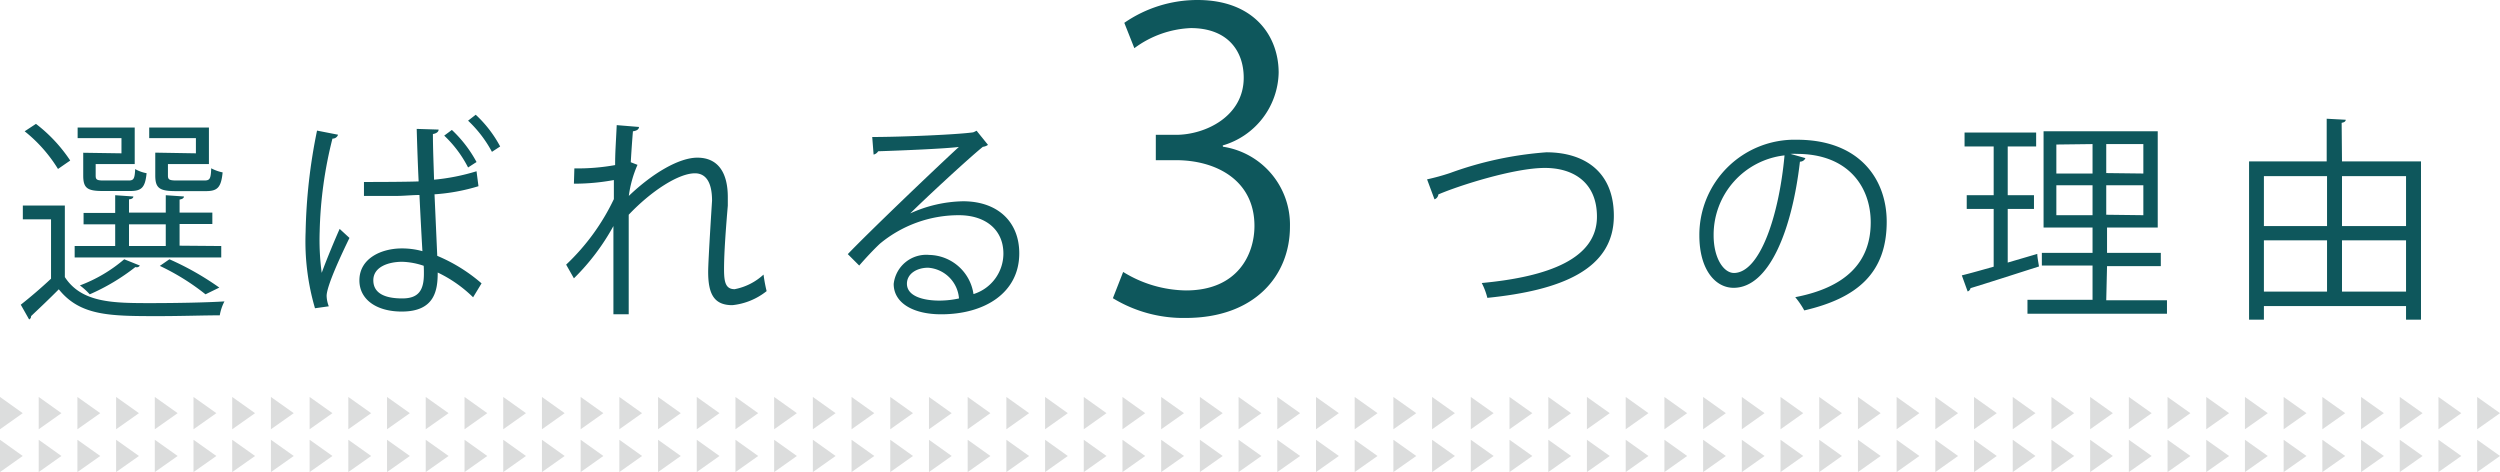
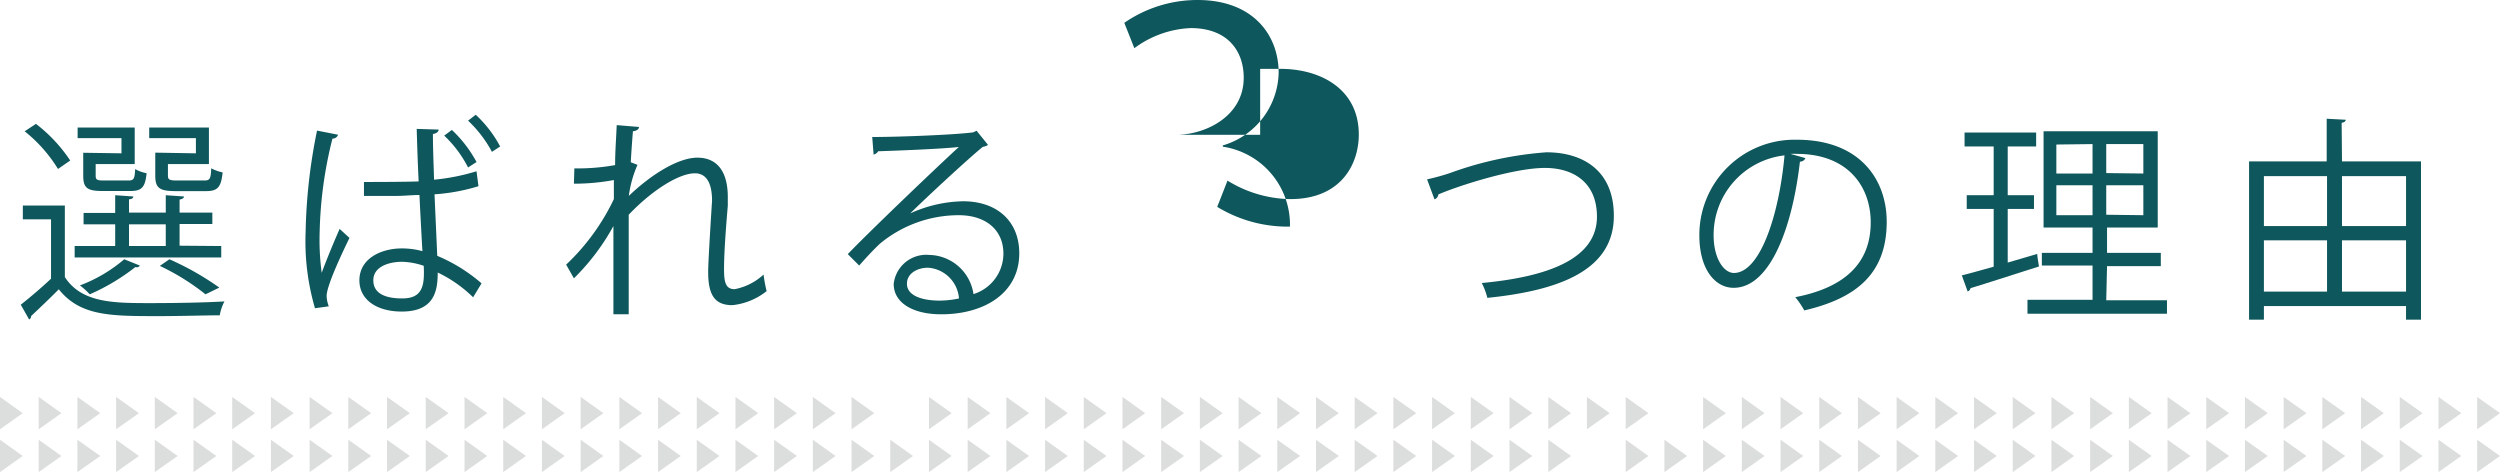
<svg xmlns="http://www.w3.org/2000/svg" viewBox="0 0 218.98 41.35">
  <defs>
    <style>.cls-1{fill:#0e575c;}.cls-2{fill:#dcdddd;}</style>
  </defs>
  <g id="レイヤー_2" data-name="レイヤー 2">
    <g id="レイヤー_1-2" data-name="レイヤー 1">
      <path class="cls-1" d="M5.68,18v6.27c1.48,2.28,4.29,2.28,7.56,2.28,2.19,0,4.85-.05,6.42-.15a4.08,4.08,0,0,0-.41,1.22c-1.32,0-3.42.07-5.34.07-4.24,0-6.88,0-8.76-2.35-.84.85-1.73,1.69-2.43,2.35a.28.28,0,0,1-.17.29l-.73-1.29c.8-.63,1.79-1.47,2.65-2.28V19.21H2V18ZM3.15,10.85a13.32,13.32,0,0,1,3,3.21l-1.07.74a12.7,12.7,0,0,0-2.92-3.3Zm16.23,10.7v1H6.54v-1h3.55v-1.9H7.32v-1h2.77V17.1l1.59.11c0,.14-.13.23-.38.25v1.16h3.22V17.1l1.59.11c0,.14-.13.23-.38.27v1.14H18.6v1H15.73v1.9Zm-8.74-8.12V12.1H6.8v-.93h5v3.2H8.38v1c0,.36.09.44.7.44h2.17c.45,0,.55-.12.59-1a3.1,3.1,0,0,0,1,.36c-.12,1.25-.44,1.56-1.41,1.56H9c-1.35,0-1.71-.25-1.71-1.35v-2Zm1.61,9.83a.32.32,0,0,1-.39.13,18.28,18.28,0,0,1-4,2.39A6,6,0,0,0,7,25a12.92,12.92,0,0,0,3.88-2.29Zm-.95-3.61v1.9h3.22v-1.9Zm5.86-6.22V12.1H13.07v-.93H18.3v3.2H14.71v1c0,.36.11.44.79.44h2.38c.49,0,.59-.12.62-1.07a3.66,3.66,0,0,0,1,.36c-.13,1.32-.45,1.64-1.46,1.64H15.41c-1.43,0-1.81-.25-1.81-1.37v-2Zm-2.32,9.28a24.9,24.9,0,0,1,4.37,2.48L18,25.78a20.19,20.19,0,0,0-4-2.49Z" />
      <path class="cls-1" d="M27.59,27a20.84,20.84,0,0,1-.82-6.69,48.18,48.18,0,0,1,1-8.87l1.84.36a.49.49,0,0,1-.49.34A36.26,36.26,0,0,0,28,20.31a21.34,21.34,0,0,0,.18,3.59c.41-1.14,1.19-3,1.57-3.85l.86.79c-.63,1.3-2,4.18-2,5.08a2.69,2.69,0,0,0,.19.91Zm4.29-11.06c.44,0,3.52,0,4.79-.05-.08-1.64-.13-3.2-.17-4.6l1.92.06c0,.19-.19.34-.5.39,0,1.22.06,2.59.1,4A18.36,18.36,0,0,0,41.74,15l.17,1.31a16.93,16.93,0,0,1-3.85.71l.24,5.39a14.35,14.35,0,0,1,3.88,2.41l-.74,1.22a11.49,11.49,0,0,0-3.1-2.17c0,1.56-.26,3.42-3.15,3.42-2.22,0-3.71-1.06-3.71-2.73,0-1.94,1.94-2.8,3.71-2.8A6.68,6.68,0,0,1,37,22c-.07-1.2-.17-3.06-.26-4.92-.61,0-1.39.08-1.94.08H31.88Zm5.23,7.34a6.38,6.38,0,0,0-1.88-.35c-1.16,0-2.53.42-2.53,1.62s1.12,1.59,2.53,1.59,1.91-.68,1.9-2.2C37.13,23.77,37.13,23.45,37.11,23.26ZM41,14.67a10.17,10.17,0,0,0-2.09-2.79l.67-.5a11,11,0,0,1,2.16,2.81Zm2.09-1.37A10.6,10.6,0,0,0,41,10.57l.67-.52a10.54,10.54,0,0,1,2.14,2.78Z" />
      <path class="cls-1" d="M50.31,14.75a18.45,18.45,0,0,0,3.57-.29c0-1.14.06-1.77.14-3.5l1.95.16c0,.21-.21.34-.53.38-.07.83-.15,2-.19,2.71l.59.23a9.9,9.9,0,0,0-.76,2.72c2.09-2,4.41-3.35,6-3.35,1.78,0,2.67,1.26,2.67,3.46,0,.25,0,.5,0,.74-.14,1.67-.33,4-.33,5.57,0,1.14.14,1.75.93,1.75a5.14,5.14,0,0,0,2.53-1.28,13,13,0,0,0,.27,1.45,5.76,5.76,0,0,1-3,1.23c-1.59,0-2.12-.95-2.12-2.92,0-1,.34-6.22.34-6.23,0-1.66-.57-2.4-1.5-2.4-1.43,0-3.82,1.54-5.8,3.63,0,2.76,0,6.14,0,8.72H53.73c0-1.1,0-6.52,0-7.73a19.72,19.72,0,0,1-3.46,4.58l-.68-1.2a19.25,19.25,0,0,0,4.18-5.74c0-.55,0-1.06,0-1.67a19.09,19.09,0,0,1-3.5.32Z" />
      <path class="cls-1" d="M79.65,18.73a11.59,11.59,0,0,1,4.71-1.1c3,0,4.92,1.77,4.92,4.56,0,3.44-3,5.34-6.84,5.34-2.47,0-4.16-1-4.16-2.66a2.87,2.87,0,0,1,3.12-2.54,4,4,0,0,1,3.87,3.43,3.72,3.72,0,0,0,2.62-3.55c0-2.05-1.52-3.36-3.91-3.36a10.82,10.82,0,0,0-6.9,2.49c-.57.53-1.31,1.33-1.82,1.92l-1-1c1.71-1.79,7.14-7,9.73-9.39-1.1.15-4.9.31-7.07.38a.63.63,0,0,1-.4.29L76.4,12c2.56,0,7.47-.21,8.85-.41l.29-.14,1,1.24a.94.94,0,0,1-.45.17c-1.35,1.1-5,4.48-6.44,5.91Zm2.62,7.6A8,8,0,0,0,84,26.14a2.92,2.92,0,0,0-2.7-2.69c-1,0-1.86.53-1.86,1.4C79.44,26,81,26.33,82.27,26.33Z" />
      <path class="cls-1" d="M125,15.71a19.57,19.57,0,0,0,2-.55,31.23,31.23,0,0,1,8.45-1.82c3.19,0,5.91,1.58,5.91,5.57,0,4.71-4.66,6.53-11.08,7.18a5.86,5.86,0,0,0-.49-1.3c5.87-.55,10.09-2.14,10.09-5.81,0-3-2.06-4.27-4.56-4.27-2.72,0-7.6,1.57-9.33,2.32a.51.51,0,0,1-.34.43Z" />
      <path class="cls-1" d="M158.14,13.85a.51.51,0,0,1-.48.31c-.68,5.9-2.66,11.05-5.81,11.05-1.6,0-3-1.59-3-4.59a8.34,8.34,0,0,1,8.55-8.38c5.49,0,7.86,3.47,7.86,7.18,0,4.52-2.62,6.7-7.22,7.77a7.25,7.25,0,0,0-.79-1.16c4.36-.84,6.61-3,6.61-6.55,0-3.14-2-6-6.46-6a5.1,5.1,0,0,0-.57,0Zm-1.83-.24a7,7,0,0,0-6.21,7c0,2,.87,3.3,1.79,3.3C154.18,23.88,155.84,18.81,156.31,13.61Z" />
      <path class="cls-1" d="M175.86,18.3V23l2.59-.76c0,.11,0,.23.15,1.1-2.2.7-4.54,1.46-6,1.9a.37.37,0,0,1-.25.29l-.51-1.41c.78-.19,1.72-.46,2.79-.76V18.3h-2.36V17.1h2.36V12.83h-2.55V11.61h6.27v1.22h-2.49V17.1h2.3v1.2Zm8.63,8h5.32v1.18H177.59V26.26h5.7v-3h-4.44V22.15h4.44V19.93H179V11.5h10v8.43h-4.44v2.22h4.71v1.16h-4.71Zm-4.37-13.64v2.54h3.17V12.62Zm0,6.19h3.17V16.23h-3.17Zm7.62-3.65V12.62h-3.25v2.54Zm0,3.65V16.23h-3.25v2.58Z" />
      <path class="cls-1" d="M205.14,14.14h6.92V28h-1.31V26.81H198.3V28H197V14.14h6.8V10.4l1.67.09c0,.13-.11.23-.36.27Zm-1.31,1.29H198.3V19.8h5.53Zm-5.53,5.62v4.49h5.53V21.05Zm12.45-5.62h-5.61V19.8h5.61Zm-5.61,10.11h5.61V21.05h-5.61Z" />
      <polygon class="cls-2" points="1.99 39.94 0 41.35 0 38.52 1.99 39.94" />
      <polygon class="cls-2" points="5.38 39.94 3.39 41.35 3.39 38.52 5.38 39.94" />
      <polygon class="cls-2" points="8.78 39.94 6.78 41.35 6.78 38.52 8.78 39.94" />
      <polygon class="cls-2" points="12.17 39.94 10.17 41.35 10.17 38.52 12.17 39.94" />
      <polygon class="cls-2" points="15.56 39.94 13.56 41.35 13.56 38.52 15.56 39.94" />
      <polygon class="cls-2" points="18.95 39.94 16.95 41.35 16.95 38.52 18.95 39.94" />
      <polygon class="cls-2" points="22.34 39.94 20.34 41.35 20.34 38.52 22.34 39.94" />
      <polygon class="cls-2" points="25.73 39.94 23.73 41.35 23.73 38.52 25.73 39.94" />
      <polygon class="cls-2" points="29.12 39.94 27.12 41.35 27.12 38.52 29.12 39.94" />
      <polygon class="cls-2" points="32.51 39.94 30.51 41.35 30.51 38.52 32.51 39.94" />
      <polygon class="cls-2" points="35.9 39.94 33.9 41.35 33.9 38.52 35.9 39.94" />
      <polygon class="cls-2" points="39.29 39.94 37.29 41.35 37.29 38.52 39.29 39.94" />
      <polygon class="cls-2" points="42.68 39.94 40.69 41.35 40.69 38.52 42.68 39.94" />
      <polygon class="cls-2" points="46.07 39.94 44.08 41.35 44.08 38.52 46.07 39.94" />
      <polygon class="cls-2" points="49.46 39.94 47.47 41.35 47.47 38.52 49.46 39.94" />
      <polygon class="cls-2" points="52.85 39.94 50.86 41.35 50.86 38.52 52.85 39.94" />
      <polygon class="cls-2" points="56.24 39.94 54.25 41.35 54.25 38.52 56.24 39.94" />
      <polygon class="cls-2" points="59.63 39.94 57.64 41.35 57.64 38.52 59.63 39.94" />
      <polygon class="cls-2" points="63.02 39.94 61.03 41.35 61.03 38.52 63.02 39.94" />
      <polygon class="cls-2" points="66.41 39.94 64.42 41.35 64.42 38.52 66.41 39.94" />
      <polygon class="cls-2" points="69.8 39.94 67.81 41.35 67.81 38.52 69.8 39.94" />
      <polygon class="cls-2" points="73.19 39.94 71.2 41.35 71.2 38.52 73.19 39.94" />
      <polygon class="cls-2" points="76.58 39.94 74.59 41.35 74.59 38.52 76.58 39.94" />
      <polygon class="cls-2" points="79.97 39.94 77.98 41.35 77.98 38.52 79.97 39.94" />
      <polygon class="cls-2" points="83.36 39.94 81.37 41.35 81.37 38.52 83.36 39.94" />
      <polygon class="cls-2" points="86.75 39.94 84.76 41.35 84.76 38.52 86.75 39.94" />
      <polygon class="cls-2" points="90.14 39.94 88.15 41.35 88.15 38.52 90.14 39.94" />
      <polygon class="cls-2" points="93.53 39.94 91.54 41.35 91.54 38.52 93.53 39.94" />
      <polygon class="cls-2" points="96.92 39.94 94.93 41.35 94.93 38.52 96.92 39.94" />
      <polygon class="cls-2" points="100.31 39.94 98.32 41.35 98.32 38.52 100.31 39.94" />
      <polygon class="cls-2" points="103.71 39.94 101.71 41.35 101.71 38.52 103.71 39.94" />
      <polygon class="cls-2" points="107.1 39.94 105.1 41.35 105.1 38.52 107.1 39.94" />
      <polygon class="cls-2" points="110.49 39.94 108.49 41.35 108.49 38.52 110.49 39.94" />
      <polygon class="cls-2" points="113.88 39.94 111.88 41.35 111.88 38.52 113.88 39.94" />
      <polygon class="cls-2" points="117.27 39.94 115.27 41.35 115.27 38.52 117.27 39.94" />
      <polygon class="cls-2" points="120.66 39.94 118.66 41.35 118.66 38.52 120.66 39.94" />
      <polygon class="cls-2" points="124.05 39.94 122.05 41.35 122.05 38.52 124.05 39.94" />
      <polygon class="cls-2" points="127.44 39.94 125.44 41.35 125.44 38.52 127.44 39.94" />
      <polygon class="cls-2" points="130.83 39.94 128.83 41.35 128.83 38.52 130.83 39.94" />
      <polygon class="cls-2" points="134.22 39.94 132.22 41.35 132.22 38.52 134.22 39.94" />
      <polygon class="cls-2" points="137.61 39.94 135.62 41.35 135.62 38.52 137.61 39.94" />
-       <polygon class="cls-2" points="141 39.94 139 41.35 139 38.52 141 39.94" />
      <polygon class="cls-2" points="144.39 39.94 142.4 41.35 142.4 38.52 144.39 39.94" />
      <polygon class="cls-2" points="147.78 39.94 145.79 41.35 145.79 38.52 147.78 39.94" />
      <polygon class="cls-2" points="151.17 39.94 149.18 41.35 149.18 38.52 151.17 39.94" />
      <polygon class="cls-2" points="154.56 39.94 152.57 41.35 152.57 38.52 154.56 39.94" />
      <polygon class="cls-2" points="157.95 39.94 155.96 41.35 155.96 38.52 157.95 39.94" />
      <polygon class="cls-2" points="161.34 39.94 159.35 41.35 159.35 38.52 161.34 39.94" />
      <polygon class="cls-2" points="164.73 39.94 162.74 41.35 162.74 38.52 164.73 39.94" />
      <polygon class="cls-2" points="168.12 39.94 166.13 41.35 166.13 38.52 168.12 39.94" />
      <polygon class="cls-2" points="171.51 39.94 169.52 41.35 169.52 38.52 171.51 39.94" />
      <polygon class="cls-2" points="174.9 39.94 172.91 41.35 172.91 38.52 174.9 39.94" />
      <polygon class="cls-2" points="178.29 39.94 176.3 41.35 176.3 38.52 178.29 39.94" />
      <polygon class="cls-2" points="181.68 39.94 179.69 41.35 179.69 38.52 181.68 39.94" />
      <polygon class="cls-2" points="185.07 39.94 183.08 41.35 183.08 38.52 185.07 39.94" />
      <polygon class="cls-2" points="188.47 39.94 186.47 41.35 186.47 38.52 188.47 39.94" />
      <polygon class="cls-2" points="191.86 39.94 189.86 41.35 189.86 38.52 191.86 39.94" />
      <polygon class="cls-2" points="195.25 39.94 193.25 41.35 193.25 38.52 195.25 39.94" />
      <polygon class="cls-2" points="198.64 39.94 196.64 41.35 196.64 38.52 198.64 39.94" />
      <polygon class="cls-2" points="202.03 39.94 200.03 41.35 200.03 38.52 202.03 39.94" />
      <polygon class="cls-2" points="205.42 39.94 203.42 41.35 203.42 38.52 205.42 39.94" />
      <polygon class="cls-2" points="208.81 39.94 206.81 41.35 206.81 38.52 208.81 39.94" />
      <polygon class="cls-2" points="212.2 39.94 210.2 41.35 210.2 38.52 212.2 39.94" />
      <polygon class="cls-2" points="215.59 39.94 213.59 41.35 213.59 38.52 215.59 39.94" />
      <polygon class="cls-2" points="218.98 39.94 216.98 41.35 216.98 38.52 218.98 39.94" />
      <polygon class="cls-2" points="1.99 36.19 0 37.6 0 34.77 1.99 36.19" />
      <polygon class="cls-2" points="5.38 36.19 3.39 37.6 3.39 34.77 5.38 36.19" />
      <polygon class="cls-2" points="8.78 36.19 6.78 37.6 6.78 34.77 8.78 36.19" />
      <polygon class="cls-2" points="12.17 36.19 10.17 37.6 10.17 34.77 12.17 36.19" />
      <polygon class="cls-2" points="15.56 36.19 13.56 37.6 13.56 34.77 15.56 36.19" />
      <polygon class="cls-2" points="18.95 36.19 16.95 37.6 16.95 34.77 18.95 36.19" />
      <polygon class="cls-2" points="22.34 36.19 20.34 37.6 20.34 34.77 22.34 36.19" />
      <polygon class="cls-2" points="25.73 36.19 23.73 37.6 23.73 34.77 25.73 36.19" />
      <polygon class="cls-2" points="29.12 36.19 27.12 37.6 27.12 34.77 29.12 36.19" />
      <polygon class="cls-2" points="32.51 36.19 30.51 37.6 30.51 34.77 32.51 36.19" />
      <polygon class="cls-2" points="35.9 36.19 33.9 37.6 33.9 34.77 35.9 36.19" />
      <polygon class="cls-2" points="39.29 36.19 37.29 37.6 37.29 34.77 39.29 36.19" />
      <polygon class="cls-2" points="42.68 36.19 40.69 37.6 40.69 34.77 42.68 36.19" />
      <polygon class="cls-2" points="46.07 36.19 44.08 37.6 44.08 34.77 46.07 36.19" />
      <polygon class="cls-2" points="49.46 36.19 47.47 37.6 47.47 34.77 49.46 36.19" />
      <polygon class="cls-2" points="52.85 36.19 50.86 37.6 50.86 34.77 52.85 36.19" />
      <polygon class="cls-2" points="56.24 36.19 54.25 37.6 54.25 34.77 56.24 36.19" />
      <polygon class="cls-2" points="59.63 36.19 57.64 37.6 57.64 34.77 59.63 36.19" />
      <polygon class="cls-2" points="63.02 36.19 61.03 37.6 61.03 34.77 63.02 36.19" />
      <polygon class="cls-2" points="66.41 36.19 64.42 37.6 64.42 34.77 66.41 36.19" />
      <polygon class="cls-2" points="69.8 36.19 67.81 37.6 67.81 34.77 69.8 36.19" />
      <polygon class="cls-2" points="73.19 36.19 71.2 37.6 71.2 34.77 73.19 36.19" />
      <polygon class="cls-2" points="76.58 36.19 74.59 37.6 74.59 34.77 76.58 36.19" />
-       <polygon class="cls-2" points="79.97 36.19 77.98 37.6 77.98 34.77 79.97 36.19" />
      <polygon class="cls-2" points="83.36 36.19 81.37 37.6 81.37 34.77 83.36 36.19" />
      <polygon class="cls-2" points="86.75 36.19 84.76 37.6 84.76 34.77 86.75 36.19" />
      <polygon class="cls-2" points="90.14 36.19 88.15 37.6 88.15 34.77 90.14 36.19" />
      <polygon class="cls-2" points="93.53 36.19 91.54 37.6 91.54 34.77 93.53 36.19" />
      <polygon class="cls-2" points="96.92 36.19 94.93 37.6 94.93 34.77 96.92 36.19" />
      <polygon class="cls-2" points="100.31 36.19 98.32 37.6 98.32 34.77 100.31 36.19" />
      <polygon class="cls-2" points="103.71 36.19 101.71 37.6 101.71 34.77 103.71 36.19" />
      <polygon class="cls-2" points="107.1 36.19 105.1 37.6 105.1 34.77 107.1 36.19" />
      <polygon class="cls-2" points="110.49 36.19 108.49 37.6 108.49 34.77 110.49 36.19" />
      <polygon class="cls-2" points="113.88 36.19 111.88 37.6 111.88 34.77 113.88 36.19" />
      <polygon class="cls-2" points="117.27 36.19 115.27 37.6 115.27 34.77 117.27 36.19" />
      <polygon class="cls-2" points="120.66 36.19 118.66 37.6 118.66 34.77 120.66 36.19" />
      <polygon class="cls-2" points="124.05 36.19 122.05 37.6 122.05 34.77 124.05 36.19" />
      <polygon class="cls-2" points="127.44 36.19 125.44 37.6 125.44 34.77 127.44 36.19" />
      <polygon class="cls-2" points="130.83 36.19 128.83 37.6 128.83 34.77 130.83 36.19" />
      <polygon class="cls-2" points="134.22 36.19 132.22 37.6 132.22 34.77 134.22 36.19" />
      <polygon class="cls-2" points="137.61 36.19 135.62 37.6 135.62 34.77 137.61 36.19" />
      <polygon class="cls-2" points="141 36.19 139 37.6 139 34.77 141 36.19" />
      <polygon class="cls-2" points="144.39 36.19 142.4 37.6 142.4 34.77 144.39 36.19" />
-       <polygon class="cls-2" points="147.78 36.19 145.79 37.6 145.79 34.77 147.78 36.19" />
      <polygon class="cls-2" points="151.17 36.19 149.18 37.6 149.18 34.77 151.17 36.19" />
      <polygon class="cls-2" points="154.56 36.19 152.57 37.6 152.57 34.77 154.56 36.19" />
      <polygon class="cls-2" points="157.95 36.19 155.96 37.6 155.96 34.77 157.95 36.19" />
      <polygon class="cls-2" points="161.34 36.19 159.35 37.6 159.35 34.77 161.34 36.19" />
      <polygon class="cls-2" points="164.73 36.19 162.74 37.6 162.74 34.77 164.73 36.19" />
      <polygon class="cls-2" points="168.12 36.19 166.13 37.6 166.13 34.77 168.12 36.19" />
      <polygon class="cls-2" points="171.51 36.19 169.52 37.6 169.52 34.77 171.51 36.19" />
      <polygon class="cls-2" points="174.9 36.19 172.91 37.6 172.91 34.77 174.9 36.19" />
      <polygon class="cls-2" points="178.29 36.19 176.3 37.6 176.3 34.77 178.29 36.19" />
      <polygon class="cls-2" points="181.68 36.19 179.69 37.6 179.69 34.77 181.68 36.19" />
      <polygon class="cls-2" points="185.07 36.19 183.08 37.6 183.08 34.77 185.07 36.19" />
      <polygon class="cls-2" points="188.47 36.19 186.47 37.6 186.47 34.77 188.47 36.19" />
      <polygon class="cls-2" points="191.86 36.19 189.86 37.6 189.86 34.77 191.86 36.19" />
      <polygon class="cls-2" points="195.25 36.19 193.25 37.6 193.25 34.77 195.25 36.19" />
      <polygon class="cls-2" points="198.64 36.19 196.64 37.6 196.64 34.77 198.64 36.19" />
      <polygon class="cls-2" points="202.03 36.19 200.03 37.6 200.03 34.77 202.03 36.19" />
      <polygon class="cls-2" points="205.42 36.19 203.42 37.6 203.42 34.77 205.42 36.19" />
      <polygon class="cls-2" points="208.81 36.19 206.81 37.6 206.81 34.77 208.81 36.19" />
      <polygon class="cls-2" points="212.2 36.19 210.2 37.6 210.2 34.77 212.2 36.19" />
      <polygon class="cls-2" points="215.59 36.19 213.59 37.6 213.59 34.77 215.59 36.19" />
      <polygon class="cls-2" points="218.98 36.19 216.98 37.6 216.98 34.77 218.98 36.19" />
-       <path class="cls-1" d="M107.12,12.85a6.91,6.91,0,0,1,5.87,7c0,4.29-3.09,8-9.14,8a11.85,11.85,0,0,1-6.37-1.73l.9-2.3a10.71,10.71,0,0,0,5.5,1.62c4.54,0,6-3.17,6-5.65,0-4-3.35-5.76-6.88-5.76h-1.76V11.81H103c2.59,0,5.94-1.62,5.94-5,0-2.34-1.4-4.35-4.64-4.35a8.9,8.9,0,0,0-4.94,1.76L98.48,2a11.28,11.28,0,0,1,6.41-2C109.82,0,112,3.13,112,6.37a6.79,6.79,0,0,1-4.9,6.37Z" />
+       <path class="cls-1" d="M107.12,12.85a6.91,6.91,0,0,1,5.87,7a11.85,11.85,0,0,1-6.37-1.73l.9-2.3a10.71,10.71,0,0,0,5.5,1.62c4.54,0,6-3.17,6-5.65,0-4-3.35-5.76-6.88-5.76h-1.76V11.81H103c2.59,0,5.94-1.62,5.94-5,0-2.34-1.4-4.35-4.64-4.35a8.9,8.9,0,0,0-4.94,1.76L98.48,2a11.28,11.28,0,0,1,6.41-2C109.82,0,112,3.13,112,6.37a6.79,6.79,0,0,1-4.9,6.37Z" />
    </g>
  </g>
</svg>